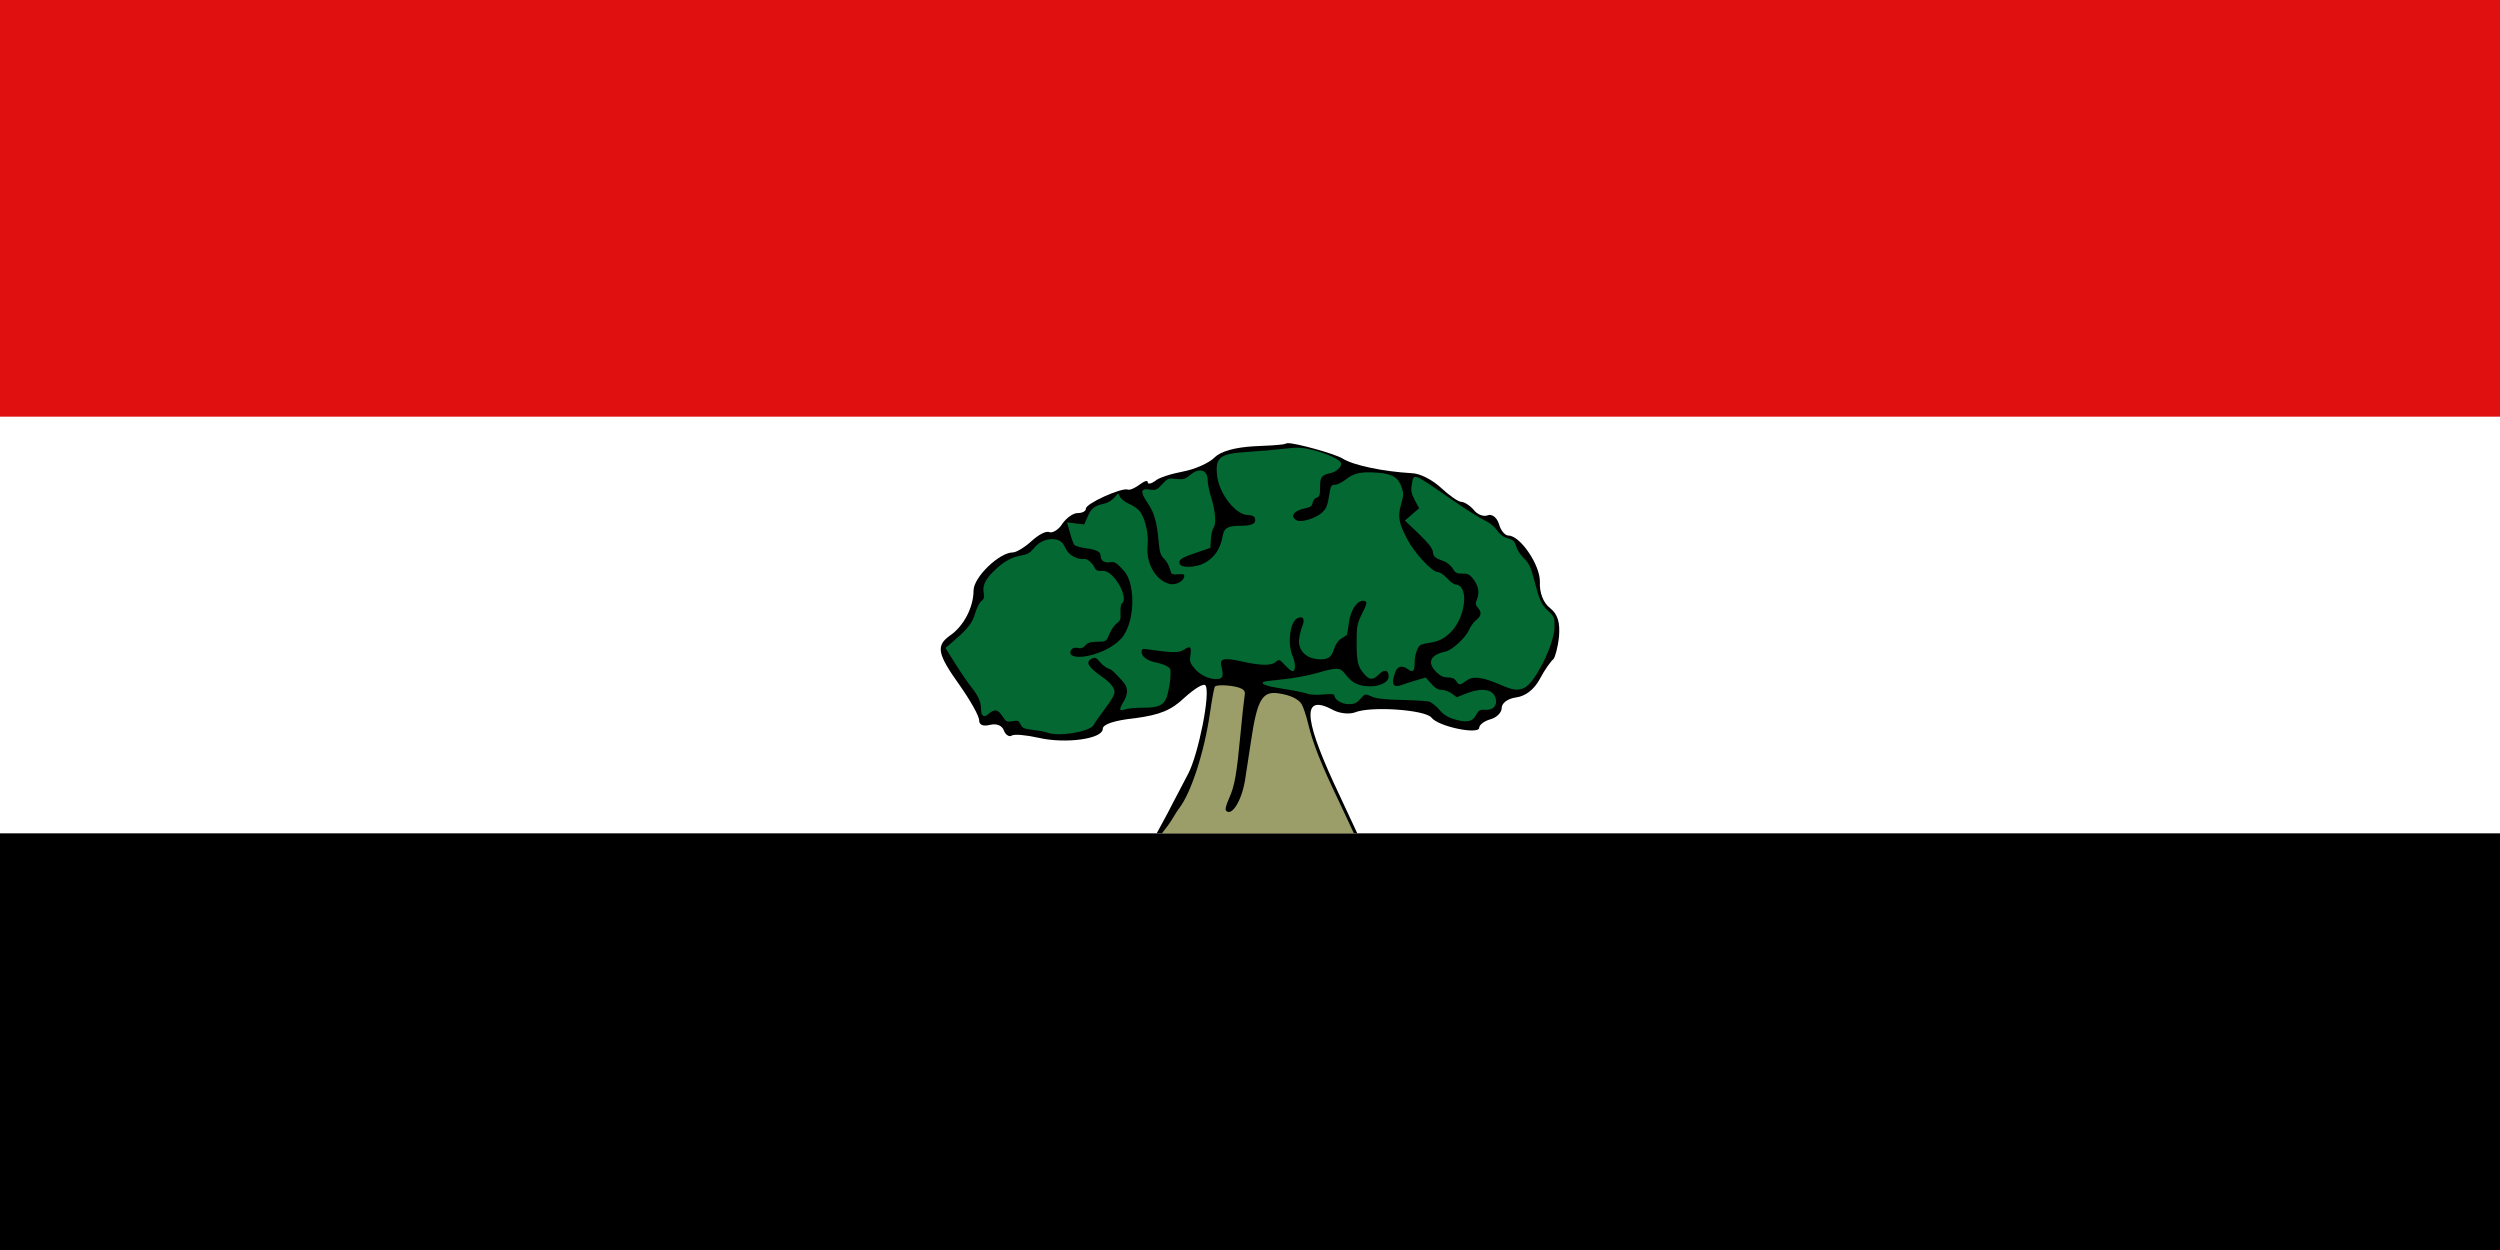
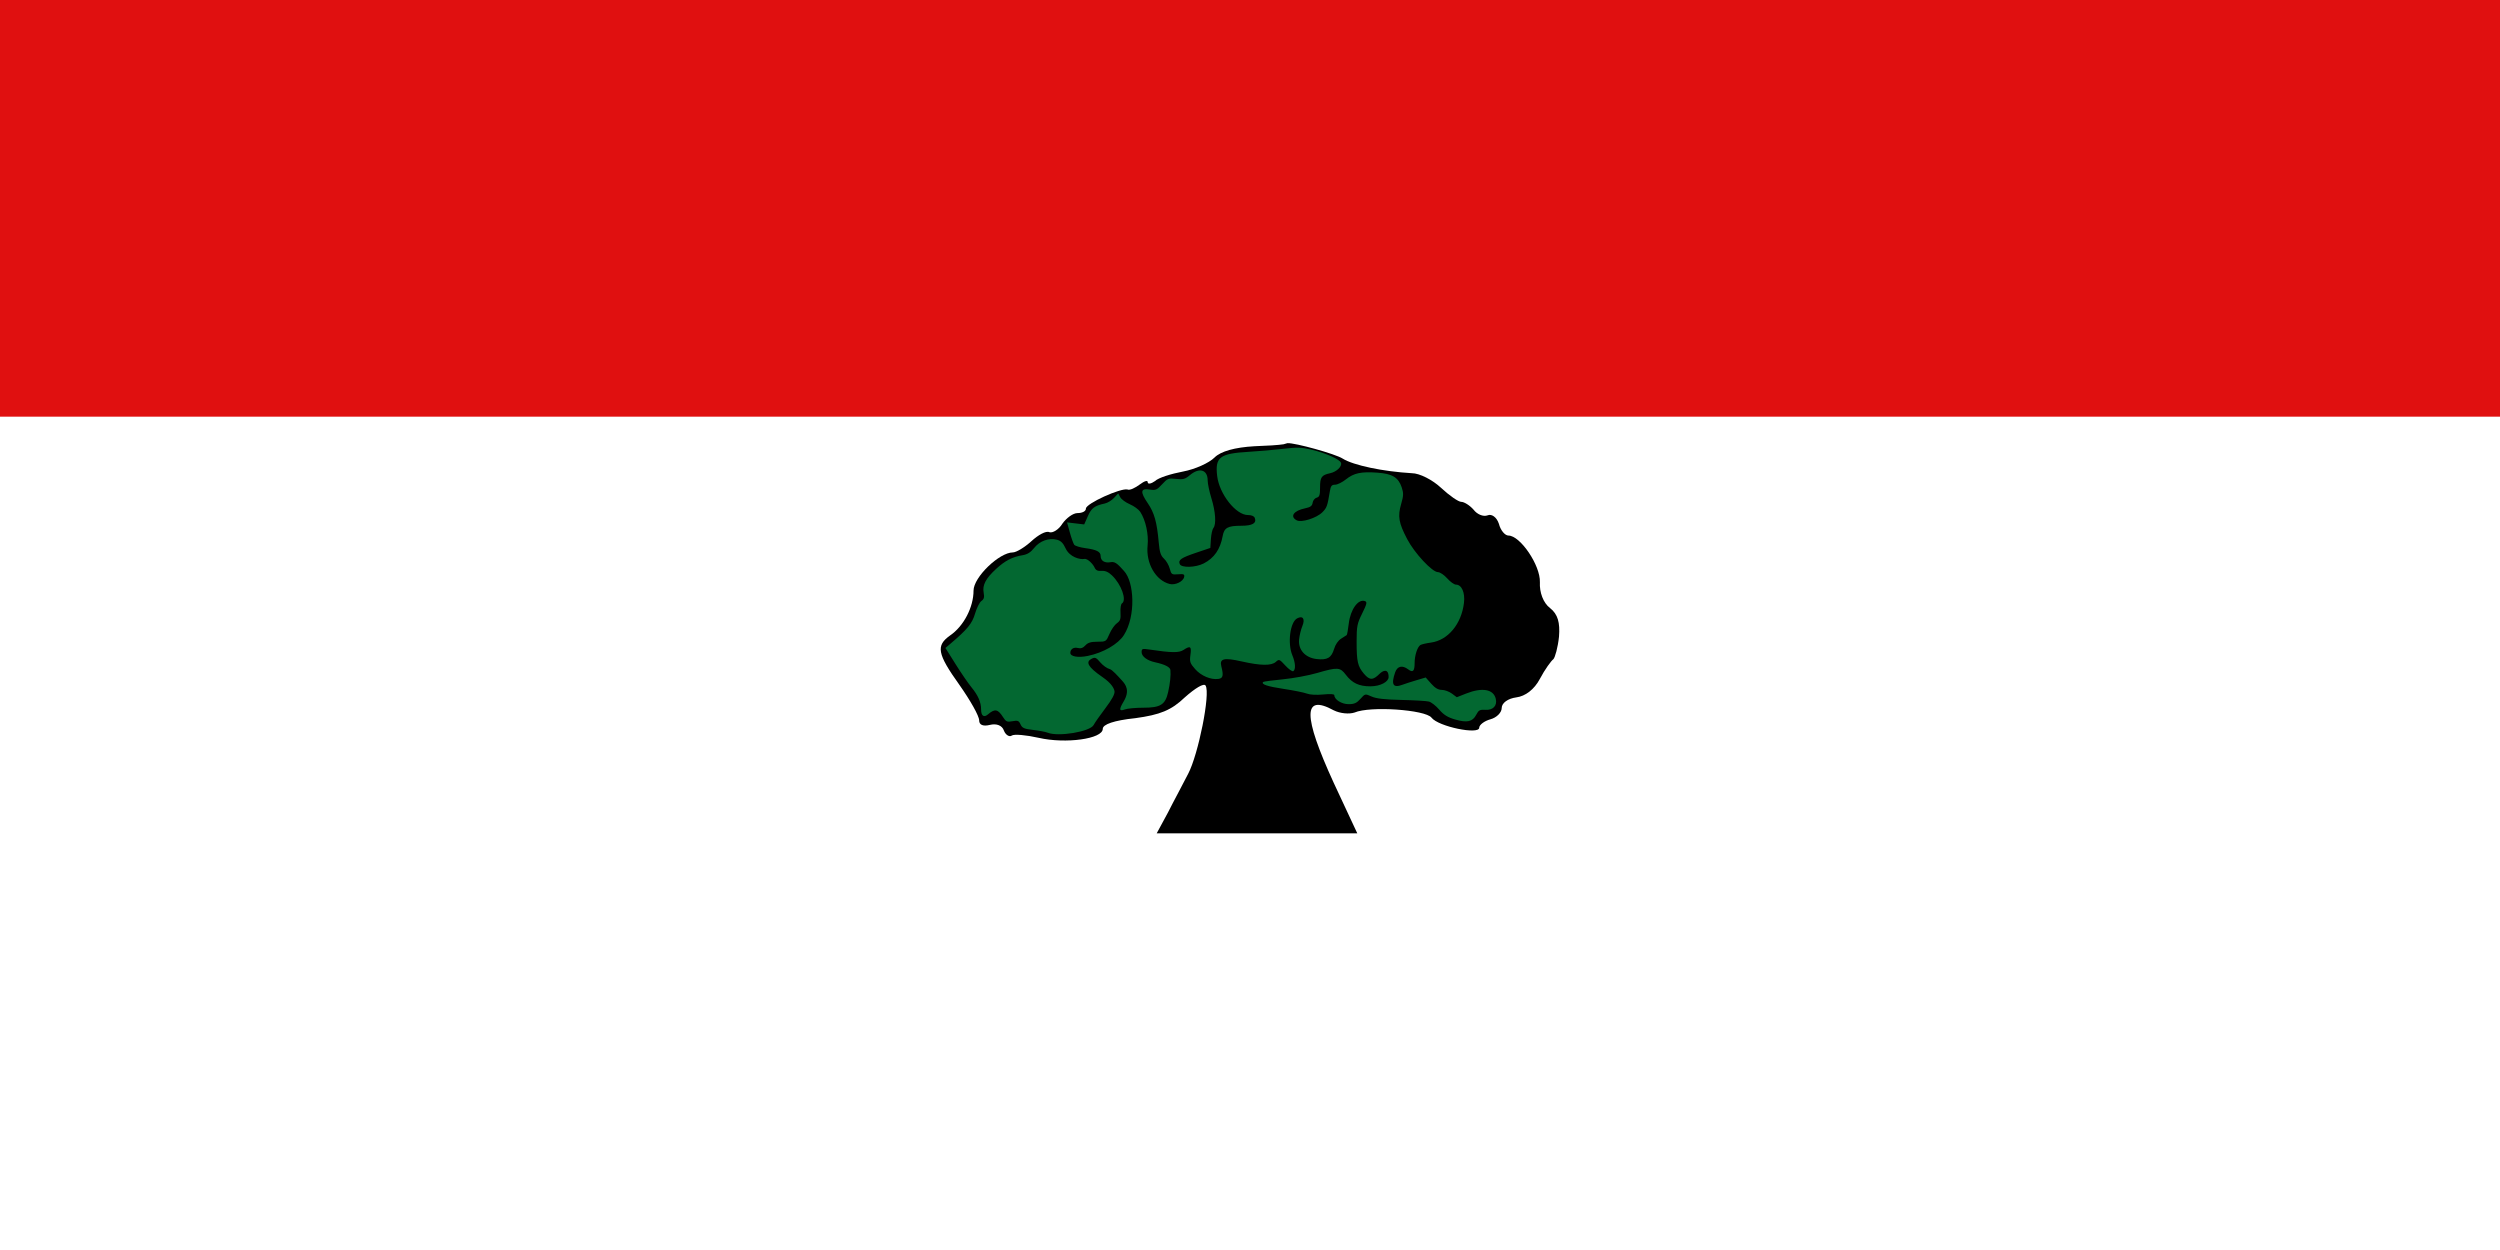
<svg xmlns="http://www.w3.org/2000/svg" width="1200" height="600" viewBox="0 0 317.5 158.75">
-   <path style="stroke:none;stroke-width:1.328;stroke-linecap:round" d="M-213.688 96.6h317.5V255.35h-317.5z" transform="translate(213.688 -96.6)" />
  <path style="fill:#fff;stroke:none;stroke-width:1.085;stroke-linecap:round" d="M-213.688 96.6h317.5V202.434h-317.5z" transform="translate(213.688 -96.6)" />
  <path style="fill:#e01010;fill-opacity:1;stroke:none;stroke-width:.767;stroke-linecap:round" d="M-213.688 96.6h317.5v52.917h-317.5z" transform="translate(213.688 -96.6)" />
  <path style="fill:#000;stroke:none;stroke-width:.714" d="m-41.313 202.434-25.474-0 1.428-2.639c.714-1.427 1.926-3.64 2.568-4.924 1.284-2.426 2.854-10.204 2.212-11.203-.214-.357-1.355.357-2.639 1.499-1.713 1.641-3.14 2.212-6.28 2.64-2.712.285-4.138.785-4.138 1.356 0 1.284-4.71 1.926-8.135 1.141-1.57-.357-3.14-.499-3.425-.285-.285.214-.784-.071-.998-.642-.214-.642-.928-.928-1.784-.714-.856.214-1.356 0-1.356-.571 0-.571-1.141-2.569-2.497-4.496-2.854-3.996-2.997-4.995-1.214-6.279 1.784-1.213 2.997-3.64 2.997-5.709 0-1.713 3.283-4.852 4.995-4.852.428 0 1.499-.642 2.355-1.427.856-.785 1.855-1.357 2.283-1.142.428.143 1.213-.356 1.641-1.069.5-.714 1.357-1.357 1.927-1.357.571 0 1.07-.214 1.07-.571 0-.642 4.423-2.64 5.28-2.426.285.143.999-.214 1.57-.642.571-.428.999-.571.999-.285 0 .286.428.214.927-.143.428-.428 2.07-.927 3.569-1.213 1.499-.285 3.282-1.071 3.996-1.784.785-.785 2.569-1.284 5.066-1.427 1.602-.053 3.043-.146 3.697-.25l.37-.108c.022-.018.065-.028.128-.032.933-.06 6.071 1.358 7.008 1.96 1.356.856 5.138 1.641 8.777 1.855.999 0 2.64.855 3.711 1.854 1.07.999 2.212 1.784 2.569 1.784.357 0 1.07.428 1.57.999.428.571 1.212.928 1.783.714.499-.214 1.142.214 1.428 1.07.214.856.784 1.498 1.213 1.498 1.498 0 4.067 3.782 3.996 5.923-.071 1.284.428 2.64 1.285 3.282.999.785 1.284 1.856 1.141 3.64-.143 1.356-.5 2.641-.714 2.855-.285.214-1.07 1.284-1.712 2.497-.714 1.356-1.855 2.212-2.997 2.355-1.07.143-1.855.713-1.855 1.356 0 .571-.642 1.213-1.427 1.427-.785.214-1.428.714-1.428 1.07 0 .928-5.208-.142-6.065-1.284-.785-.999-7.778-1.499-9.776-.643-.642.214-1.784.143-2.64-.285-3.925-2.141-3.925.642 0 9.205z" transform="translate(213.688 -96.6)" />
  <path style="fill:#036831;fill-opacity:1;stroke-width:.58" d="M-80.633 189.654c-.272-.11-1.102-.268-1.845-.352-1.134-.128-1.391-.241-1.601-.703-.217-.477-.354-.531-1.025-.405-.679.127-.824.066-1.185-.5-.668-1.049-1.051-1.12-1.936-.361-.508.436-.864.18-.864-.622 0-.928-.368-1.776-1.226-2.826-.411-.502-1.322-1.831-2.025-2.953l-1.279-2.039.622-.527c2.169-1.837 2.776-2.58 3.144-3.848.206-.709.567-1.425.802-1.59.332-.234.397-.468.288-1.049-.182-.968.256-1.806 1.58-3.026 1.139-1.05 2.072-1.533 3.36-1.739.604-.097 1.028-.362 1.473-.924.708-.893 1.87-1.312 2.895-1.044.491.128.79.427 1.095 1.092.516 1.125 1.839 1.453 2.379 1.349.436-.084 1.126.694 1.292 1.07.164.369.391.482.892.445.467-.035.87.138 1.321.566 1.198 1.137 1.922 3.17 1.272 3.571-.133.082-.215.6-.181 1.15.051.825-.029 1.063-.457 1.363-.285.2-.71.81-.944 1.356-.42.979-.441.993-1.532.993-.828 0-1.212.117-1.528.466-.301.332-.581.426-.977.327-.509-.128-.924.146-.934.615-.01.473.974.649 2.217.395 1.959-.399 3.857-1.496 4.591-2.654 1.526-2.407 1.315-6.737.01-8.132-.573-.613-1.047-1.247-1.646-1.127-.797.159-1.324-.153-1.324-.786 0-.538-.512-.796-1.971-.993-.648-.087-1.269-.278-1.38-.423-.111-.145-.361-.844-.557-1.553l-.356-1.29 1.089.129 1.089.129.463-1.047c.459-1.038.849-1.329 2.152-1.61.353-.076.881-.396 1.173-.711l.531-.573.259.484c.142.266.691.669 1.219.895.528.226 1.124.661 1.323.966.686 1.047 1.081 2.858.933 4.276-.234 2.242 1.026 4.439 2.802 4.884.717.18 1.729-.315 1.842-.901.065-.335-.062-.39-.772-.332-.798.065-.862.021-1.058-.716-.114-.432-.445-1.004-.734-1.272-.415-.385-.555-.816-.665-2.048-.232-2.609-.558-3.771-1.408-5.012-.982-1.434-.908-1.904.27-1.713.74.12.908.048 1.564-.668.684-.747.808-.794 1.779-.685.892.101 1.146.032 1.75-.477 1.202-1.011 2.258-.696 2.258.673 0 .398.213 1.415.474 2.259.526 1.702.635 3.319.256 3.777-.136.164-.28.802-.319 1.417l-.071 1.118-1.767.598c-1.949.66-2.325.916-2.122 1.444.194.506 1.997.463 3.048-.074 1.329-.678 2.102-1.795 2.406-3.477.191-1.057.641-1.306 2.357-1.306 1.422 0 1.979-.32 1.722-.991-.09-.235-.406-.369-.869-.369-1.534 0-3.636-2.668-3.908-4.958-.284-2.395.319-2.857 4.004-3.073 1.309-.077 3.297-.25 4.418-.385 1.697-.204 2.294-.185 3.56.114 1.783.422 3.568 1.214 3.739 1.66.174.455-.548 1.153-1.374 1.33-1.091.233-1.279.498-1.279 1.801 0 .984-.076 1.212-.434 1.306-.239.062-.468.351-.51.64-.059.409-.275.568-.964.711-1.446.299-1.963 1.039-1.062 1.521.601.322 2.521-.28 3.264-1.023.563-.563.644-.789.947-2.646.114-.697.233-.85.664-.85.289 0 .907-.303 1.373-.674 1.025-.815 1.923-1.006 4.013-.857 1.881.135 2.657.606 3.08 1.871.244.729.232 1.059-.074 2.114-.454 1.562-.31 2.398.768 4.456.937 1.788 3.178 4.193 3.909 4.193.26 0 .788.357 1.175.793.386.436.885.793 1.108.793.729 0 1.174 1.011 1.019 2.316-.318 2.686-2.028 4.746-4.188 5.043-.595.082-1.198.221-1.34.308-.393.243-.74 1.324-.74 2.304 0 1.027-.221 1.242-.816.792-.743-.563-1.377-.42-1.654.374-.547 1.569-.268 2.033.945 1.572.299-.114 1.081-.366 1.738-.561l1.195-.355.698.788c.489.553.891.788 1.345.788.356 0 .931.21 1.277.466l.63.466 1.182-.466c2.051-.808 3.475-.556 3.768.667.209.873-.351 1.466-1.323 1.401-.695-.047-.858.041-1.162.629-.458.887-1.158 1.041-2.692.595-.924-.268-1.442-.592-2.006-1.25-.418-.488-1.012-.951-1.319-1.027-.307-.077-1.885-.169-3.505-.204-2.122-.047-3.175-.168-3.766-.435-.818-.368-.822-.367-1.418.301-.473.531-.785.671-1.502.671-.882 0-1.811-.584-1.811-1.139 0-.15-.506-.183-1.416-.092-.846.084-1.676.04-2.063-.11-.356-.138-1.68-.406-2.943-.596-2.088-.314-2.909-.59-2.617-.882.059-.059 1.174-.209 2.477-.334 1.303-.124 3.263-.485 4.355-.802 2.628-.763 2.93-.745 3.663.217.811 1.064 1.678 1.473 3.119 1.472 1.289-.001 2.317-.584 2.317-1.173 0-1.179-.751-.813-1.152-.413-.816.816-1.247.858-1.984-.017-.791-.94-.926-1.536-.926-4.07 0-1.964.065-2.291.707-3.587.588-1.186.649-1.448.366-1.557-.86-.33-1.858 1.043-2.071 2.851-.09.762-.208 1.419-.262 1.459-.054.04-.375.246-.713.457-.375.235-.721.741-.89 1.304-.339 1.13-.86 1.433-2.205 1.282-1.472-.166-2.38-1.186-2.237-2.511.056-.515.24-1.266.409-1.67.383-.914.073-1.377-.662-.984-.893.478-1.238 3.174-.601 4.698.392.937.441 1.802.114 2.004-.124.077-.578-.244-1.007-.713-.745-.813-.801-.835-1.208-.466-.561.508-1.922.49-4.343-.058-2.243-.507-2.833-.365-2.58.623.299 1.17.219 1.516-.37 1.599-.96.135-2.205-.391-2.96-1.251-.649-.739-.712-.932-.592-1.81.149-1.084-.008-1.191-.893-.611-.57.374-1.505.36-4.345-.062-.874-.13-.963-.099-.963.335 0 .541.696 1.067 1.699 1.284 1.239.268 1.926.614 1.96.987.063.676-.045 1.717-.291 2.806-.36 1.6-.968 1.981-3.158 1.981-.972 0-2.029.099-2.349.221-.712.271-.754.008-.157-.987.844-1.407.29-2.157-.225-2.716-.519-.563-1.209-1.347-1.534-1.426-.325-.078-.858-.456-1.184-.839-.54-.635-.672-.724-1.19-.425-.631.364-.471.957 1.443 2.271 1.191.817 1.496 1.467 1.546 1.817.05.348-.329 1.049-1.163 2.15-.68.898-1.35 1.855-1.488 2.125-.435.852-4.483 1.53-5.848.98z" transform="translate(213.688 -96.6)" />
-   <path style="fill:#036831;fill-opacity:1;stroke-width:.58" d="M-23.252 183.518c-2.212-.957-3.368-1.086-4.205-.467-.811.599-.947.603-1.303.033-.193-.309-.528-.453-1.057-.453-.565 0-.965-.192-1.483-.709-1.191-1.191-.732-2.178 1.198-2.574.832-.171 2.591-1.804 3.001-2.786.178-.425.579-.974.892-1.22.659-.518.72-1.004.199-1.58-.312-.345-.326-.513-.092-1.079.344-.83.157-1.753-.528-2.612-.417-.524-.69-.65-1.344-.626-.683.026-.886-.08-1.212-.632-.215-.365-.704-.778-1.085-.918-1.201-.442-1.371-.587-1.448-1.237-.052-.443-.599-1.133-1.813-2.292l-1.738-1.658.906-.782.906-.782-.545-1.007c-.419-.776-.512-1.205-.405-1.869.269-1.655-.021-1.755 5.069 1.762 1.768 1.222 3.665 2.421 4.217 2.665.586.259 1.228.776 1.544 1.243.362.535.82.876 1.382 1.029.689.188.88.371 1.057 1.014.119.431.566 1.117.992 1.523.623.594.874 1.118 1.277 2.665.711 2.731.919 3.191 1.825 4.034.749.696.803.839.781 2.042-.04 2.2-2.472 7.087-3.836 7.708-.865.394-1.417.318-3.156-.434z" transform="translate(213.688 -96.6)" />
-   <path style="fill:#9c9e69;fill-opacity:1;stroke:none;stroke-width:.601;stroke-opacity:1" d="M-65.38 201.465c.509-.663 1.056-1.722 1.438-2.207 1.507-1.916 3.199-7.133 3.915-12.074.247-1.704.526-3.222.62-3.374.21-.34 2.615-.163 3.383.248.427.228.498.417.388 1.023-.074.408-.299 2.485-.499 4.615-.497 5.285-.745 6.698-1.456 8.284-.402.897-.531 1.439-.378 1.592.73.73 1.97-1.279 2.401-3.891.149-.904.48-3.069.735-4.812.79-5.387 1.432-6.526 3.508-6.216 1.495.223 2.487.684 2.931 1.362.21.321.586 1.438.836 2.483.601 2.515 1.658 5.18 3.935 9.918l1.879 4.017h-24.381z" transform="translate(213.688 -96.6)" />
</svg>